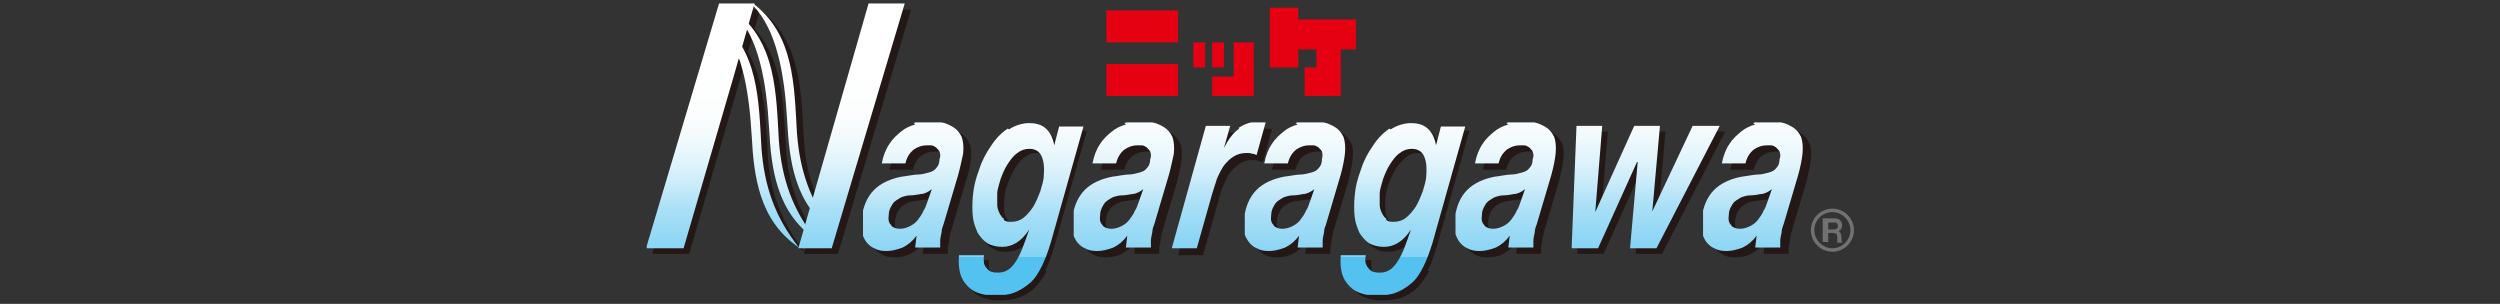
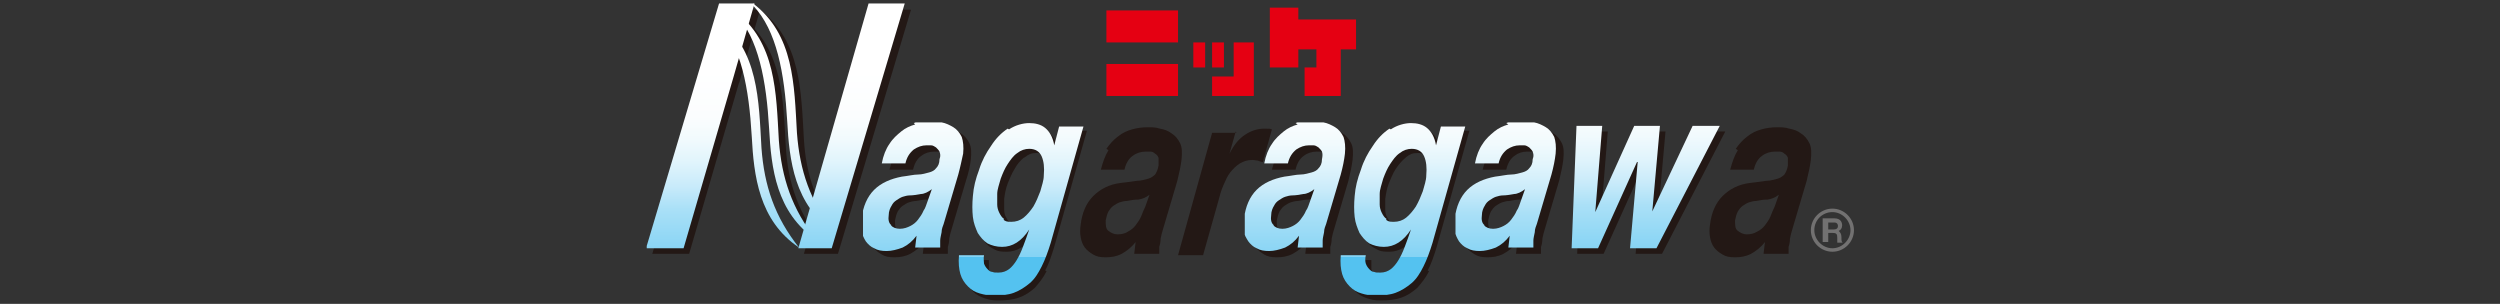
<svg xmlns="http://www.w3.org/2000/svg" xmlns:xlink="http://www.w3.org/1999/xlink" id="_レイヤー_1" data-name="レイヤー_1" version="1.1" viewBox="0 0 359.5 43.7">
  <rect x="0" y="0" width="359.5" height="43.7" fill="#333333" stroke="none" />
  <defs>
    <style>
      .st0 {
        fill: none;
      }

      .st1 {
        fill: #727171;
      }

      .st2 {
        fill: url(#linear-gradient2);
      }

      .st3 {
        fill: url(#linear-gradient1);
      }

      .st4 {
        fill: url(#linear-gradient9);
      }

      .st5 {
        fill: url(#linear-gradient3);
      }

      .st6 {
        fill: url(#linear-gradient6);
      }

      .st7 {
        fill: url(#linear-gradient8);
      }

      .st8 {
        fill: url(#linear-gradient7);
      }

      .st9 {
        fill: url(#linear-gradient5);
      }

      .st10 {
        fill: url(#linear-gradient4);
      }

      .st11 {
        fill: url(#linear-gradient13);
      }

      .st12 {
        fill: url(#linear-gradient12);
      }

      .st13 {
        fill: url(#linear-gradient11);
      }

      .st14 {
        fill: url(#linear-gradient10);
      }

      .st15 {
        fill: url(#linear-gradient);
      }

      .st16 {
        clip-path: url(#clippath-11);
      }

      .st17 {
        clip-path: url(#clippath-10);
      }

      .st18 {
        clip-path: url(#clippath-13);
      }

      .st19 {
        clip-path: url(#clippath-12);
      }

      .st20 {
        clip-path: url(#clippath-1);
      }

      .st21 {
        clip-path: url(#clippath-3);
      }

      .st22 {
        clip-path: url(#clippath-4);
      }

      .st23 {
        clip-path: url(#clippath-2);
      }

      .st24 {
        clip-path: url(#clippath-7);
      }

      .st25 {
        clip-path: url(#clippath-6);
      }

      .st26 {
        clip-path: url(#clippath-9);
      }

      .st27 {
        clip-path: url(#clippath-8);
      }

      .st28 {
        clip-path: url(#clippath-5);
      }

      .st29 {
        fill: #231815;
      }

      .st30 {
        fill: #e50012;
      }

      .st31 {
        clip-path: url(#clippath);
      }
    </style>
    <clipPath id="clippath">
      <path class="st0" d="M108.3.8c3.4,3.6,4.5,9.7,4.9,16.6.3,5.6,1,12.1,6.8,16h0c-3.5-4.4-5-8.9-5.4-14.3-.4-6.9-.4-14.1-6.3-18.6v.2Z" />
    </clipPath>
    <linearGradient id="linear-gradient" x1="-342.4" y1="752.2" x2="-341.9" y2="752.2" gradientTransform="translate(50199.7 -22767.4) rotate(-90) scale(66.6 -66.6)" gradientUnits="userSpaceOnUse">
      <stop offset="0" stop-color="#54c2f0" />
      <stop offset="0" stop-color="#58c3f0" />
      <stop offset="0" stop-color="#84d3f4" />
      <stop offset=".2" stop-color="#aae0f7" />
      <stop offset=".3" stop-color="#c9ebfa" />
      <stop offset=".4" stop-color="#e0f4fc" />
      <stop offset=".5" stop-color="#f1fafd" />
      <stop offset=".6" stop-color="#fbfdfe" />
      <stop offset=".8" stop-color="#fff" />
      <stop offset="1" stop-color="#fff" />
    </linearGradient>
    <clipPath id="clippath-1">
      <path class="st0" d="M103.2,3c3.4,3.6,4.5,9.7,4.9,16.6.3,5.6,1,12.1,6.8,16h0c-3.5-4.4-5-8.9-5.4-14.3-.4-6.9-.4-14.1-6.3-18.6v.2Z" />
    </clipPath>
    <linearGradient id="linear-gradient1" x1="-342.4" y1="752.1" x2="-341.9" y2="752.1" gradientTransform="translate(50190 -22768.2) rotate(-90) scale(66.6 -66.6)" xlink:href="#linear-gradient" />
    <clipPath id="clippath-2">
      <path class="st0" d="M105.7,1.9c3.4,3.6,4.5,9.7,4.9,16.6.3,5.6,1,12.1,6.8,16h0c-3.5-4.4-5-8.9-5.4-14.3-.4-6.9-.4-14.1-6.3-18.6v.2Z" />
    </clipPath>
    <linearGradient id="linear-gradient2" x1="-342.4" y1="752.1" x2="-341.9" y2="752.1" gradientTransform="translate(50194.9 -22767.1) rotate(-90) scale(66.6 -66.6)" xlink:href="#linear-gradient" />
    <clipPath id="clippath-3">
      <path class="st0" d="M128.2,32.4c-.4-.3-.5-.8-.4-1.5,0-.5.2-1,.4-1.3.2-.4.4-.6.7-.8.3-.2.6-.4.9-.5.3-.1.7-.2,1-.2.5,0,1.1-.1,1.6-.2.5,0,1.1-.3,1.6-.7l-.6,1.7c-.2.5-.3,1-.6,1.4-.2.5-.5.9-.8,1.3-.3.4-.7.7-1.1.9-.4.2-.9.4-1.5.4s-1-.2-1.3-.5M131.6,17.9c-.7.2-1.4.5-2,1-.6.5-1.2,1-1.7,1.8-.5.7-.9,1.7-1.1,2.8h3.4c.2-.9.6-1.5,1.2-2,.6-.4,1.2-.6,1.8-.6s.5,0,.7,0c.3,0,.5.2.7.3.2.2.4.4.5.6.1.3.2.6,0,1.1,0,.6-.2,1-.5,1.3-.2.3-.6.5-1,.6-.4.1-1,.3-1.6.3-.6,0-1.4.2-2.3.3-1.6.3-3,.9-4,1.9-1,1-1.6,2.4-1.8,4.1,0,.6,0,1.2,0,1.8.1.6.3,1,.6,1.5.3.4.7.8,1.2,1,.5.3,1.1.4,1.8.4s1.5-.2,2.3-.5c.8-.4,1.4-.9,2-1.7l-.2,1.7h3.6c0-.4,0-.7,0-1,0-.3.1-.7.2-1.2,0-.5.2-.9.3-1.2l2.1-7.1c.3-1.1.5-2.1.7-3,.1-1,0-1.8-.2-2.4-.3-.6-.7-1.1-1.2-1.4-.5-.3-1.1-.6-1.7-.7-.6-.1-1.2-.2-1.8-.2s-1.5,0-2.2.3" />
    </clipPath>
    <linearGradient id="linear-gradient3" x1="-342.4" y1="752.4" x2="-341.9" y2="752.4" gradientTransform="translate(50234.6 -22766.9) rotate(-90) scale(66.6 -66.6)" xlink:href="#linear-gradient" />
    <clipPath id="clippath-4">
      <path class="st0" d="M144.4,31.5c-.3-.2-.5-.5-.7-.9-.2-.4-.3-.8-.3-1.2,0-.5,0-1,0-1.5,0-.7.3-1.4.5-2.2.3-.8.6-1.5,1-2.1.4-.6.8-1.2,1.4-1.6.5-.4,1.1-.6,1.7-.6.9,0,1.5.4,1.8,1.1.3.7.4,1.6.3,2.7,0,.8-.3,1.5-.5,2.3-.3.8-.6,1.5-1,2.2-.4.6-.9,1.2-1.4,1.6-.5.4-1.1.6-1.8.6s-.8-.1-1.1-.3M144.9,18.5c-.9.6-1.7,1.4-2.4,2.5-.7,1-1.3,2.1-1.7,3.4-.5,1.3-.8,2.5-.9,3.8-.1,1.1-.1,2.1,0,3,.1.9.4,1.6.7,2.3.4.6.8,1.1,1.4,1.5.6.3,1.3.5,2.1.5,1.5,0,2.8-.8,3.9-2.5h0c-.3.9-.6,1.7-.9,2.5-.3.8-.6,1.4-.9,1.9-.3.5-.7,1-1.1,1.3-.4.3-.9.5-1.5.5s-.6,0-.9-.1c-.3,0-.5-.2-.7-.4-.2-.2-.4-.5-.5-.8,0-.3-.1-.7,0-1.2h-3.6c-.1,1.1,0,2,.2,2.7.2.7.6,1.3,1.1,1.8.5.5,1,.8,1.7,1,.7.2,1.3.3,2,.3,1.1,0,2.1-.1,2.9-.4.8-.3,1.6-.8,2.3-1.4.7-.6,1.2-1.4,1.7-2.4.5-1,.9-2.1,1.3-3.4l4.7-16.7h-3.5l-.7,2.7h0c-.2-1.2-.7-2-1.3-2.5-.6-.5-1.4-.7-2.3-.7s-2,.3-2.9.9" />
    </clipPath>
    <linearGradient id="linear-gradient4" x1="-342.4" y1="752.7" x2="-341.9" y2="752.7" gradientTransform="translate(50265.1 -22767.2) rotate(-90) scale(66.6 -66.6)" xlink:href="#linear-gradient" />
    <clipPath id="clippath-5">
      <path class="st0" d="M158.6,32.4c-.4-.3-.5-.8-.4-1.5,0-.5.2-1,.4-1.3.2-.4.4-.6.7-.8.3-.2.6-.4.9-.5.3-.1.7-.2,1-.2.5,0,1.1-.1,1.6-.2.5,0,1.1-.3,1.6-.7l-.6,1.7c-.2.5-.3,1-.6,1.4-.2.5-.5.9-.8,1.3-.3.4-.7.7-1.1.9-.4.2-.9.4-1.5.4s-1-.2-1.3-.5M161.9,17.9c-.7.2-1.4.5-2,1-.6.5-1.2,1-1.7,1.8-.5.7-.9,1.7-1.1,2.8h3.4c.2-.9.6-1.5,1.2-2,.6-.4,1.2-.6,1.8-.6s.5,0,.7,0c.3,0,.5.2.7.3.2.2.4.4.5.6.1.3.2.6,0,1.1,0,.6-.2,1-.5,1.3-.2.3-.6.5-1,.6-.4.1-1,.3-1.6.3-.6,0-1.4.2-2.3.3-1.6.3-3,.9-4,1.9-1,1-1.6,2.4-1.8,4.1,0,.6,0,1.2,0,1.8.1.6.3,1,.6,1.5.3.4.7.8,1.2,1,.5.3,1.1.4,1.8.4s1.5-.2,2.3-.5c.8-.4,1.4-.9,2-1.7l-.2,1.7h3.6c0-.4,0-.7,0-1,0-.3.1-.7.2-1.2,0-.5.2-.9.3-1.2l2.1-7.1c.3-1.1.5-2.1.7-3,.1-1,0-1.8-.2-2.4-.3-.6-.7-1.1-1.2-1.4-.5-.3-1.1-.6-1.7-.7-.6-.1-1.2-.2-1.8-.2s-1.5,0-2.2.3" />
    </clipPath>
    <linearGradient id="linear-gradient5" x1="-342.4" y1="752.9" x2="-341.9" y2="752.9" gradientTransform="translate(50296.5 -22766.9) rotate(-90) scale(66.6 -66.6)" xlink:href="#linear-gradient" />
    <clipPath id="clippath-6">
-       <path class="st0" d="M178.2,18.5c-.9.6-1.6,1.6-2.2,2.8h0c0,0,.9-3.2.9-3.2h-3.5l-4.9,17.6h3.6l2.2-7.8c.2-.7.5-1.5.7-2.2.3-.7.6-1.3,1-1.9.4-.5.9-1,1.4-1.3.5-.3,1.1-.5,1.8-.5s.5,0,.8.1c.3,0,.5.1.7.2l1.3-4.7c-.4,0-.7-.1-1.1-.1-1,0-1.9.3-2.8.9" />
-     </clipPath>
+       </clipPath>
    <linearGradient id="linear-gradient6" x1="-342.4" y1="753.1" x2="-341.9" y2="753.1" gradientTransform="translate(50325.8 -22768.3) rotate(-90) scale(66.6 -66.6)" xlink:href="#linear-gradient" />
    <clipPath id="clippath-7">
      <path class="st0" d="M183.2,32.4c-.4-.3-.5-.8-.4-1.5,0-.5.2-1,.4-1.3.2-.4.4-.6.7-.8.3-.2.6-.4.9-.5.3-.1.7-.2,1-.2.5,0,1.1-.1,1.6-.2.5,0,1.1-.3,1.6-.7l-.6,1.7c-.2.5-.3,1-.6,1.4-.2.5-.5.9-.8,1.3-.3.4-.7.7-1.1.9-.4.2-.9.4-1.5.4s-1-.2-1.3-.5M186.6,17.9c-.7.2-1.4.5-2,1-.6.5-1.2,1-1.7,1.8-.5.7-.9,1.7-1.1,2.8h3.4c.2-.9.6-1.5,1.2-2,.6-.4,1.2-.6,1.8-.6s.5,0,.7,0c.3,0,.5.2.7.3.2.2.4.4.5.6.1.3.1.6,0,1.1,0,.6-.2,1-.5,1.3-.2.3-.6.5-1,.6-.4.1-1,.3-1.6.3-.6,0-1.4.2-2.3.3-1.6.3-3,.9-4,1.9-1,1-1.6,2.4-1.8,4.1,0,.6,0,1.2,0,1.8,0,.6.3,1,.6,1.5.3.4.7.8,1.2,1,.5.3,1.1.4,1.8.4s1.5-.2,2.3-.5c.8-.4,1.4-.9,2-1.7l-.2,1.7h3.6c0-.4,0-.7,0-1,0-.3.1-.7.2-1.2,0-.5.2-.9.3-1.2l2.1-7.1c.3-1.1.5-2.1.6-3,.1-1,0-1.8-.2-2.4-.3-.6-.7-1.1-1.2-1.4-.5-.3-1.1-.6-1.7-.7-.6-.1-1.3-.2-1.8-.2s-1.5,0-2.2.3" />
    </clipPath>
    <linearGradient id="linear-gradient7" x1="-342.4" y1="753.3" x2="-341.9" y2="753.3" gradientTransform="translate(50346.7 -22766.9) rotate(-90) scale(66.6 -66.6)" xlink:href="#linear-gradient" />
    <clipPath id="clippath-8">
      <path class="st0" d="M199.4,31.5c-.3-.2-.5-.5-.7-.9-.2-.4-.3-.8-.3-1.2,0-.5,0-1,0-1.5,0-.7.3-1.4.5-2.2.3-.8.6-1.5,1-2.1.4-.6.8-1.2,1.4-1.6.5-.4,1.1-.6,1.7-.6.9,0,1.5.4,1.8,1.1.3.7.4,1.6.3,2.7,0,.8-.3,1.5-.5,2.3-.3.8-.6,1.5-1,2.2-.4.6-.9,1.2-1.4,1.6-.5.4-1.1.6-1.8.6s-.8-.1-1.1-.3M199.8,18.5c-.9.6-1.7,1.4-2.4,2.5-.7,1-1.3,2.1-1.7,3.4-.5,1.3-.8,2.5-.9,3.8-.1,1.1-.1,2.1,0,3,.1.9.4,1.6.7,2.3.4.6.8,1.1,1.4,1.5.6.3,1.3.5,2.1.5,1.5,0,2.8-.8,3.9-2.5h0c-.3.9-.6,1.7-.9,2.5-.3.8-.6,1.4-.9,1.9-.3.5-.7,1-1.1,1.3-.4.3-.9.5-1.5.5s-.6,0-.9-.1c-.3,0-.5-.2-.7-.4-.2-.2-.4-.5-.5-.8-.1-.3-.1-.7,0-1.2h-3.6c-.1,1.1,0,2,.2,2.7.2.7.6,1.3,1.1,1.8.5.5,1,.8,1.7,1,.6.2,1.3.3,2,.3,1.1,0,2.1-.1,2.9-.4.8-.3,1.6-.8,2.3-1.4.7-.6,1.2-1.4,1.7-2.4.5-1,.9-2.1,1.3-3.4l4.7-16.7h-3.5l-.7,2.7h0c-.2-1.2-.7-2-1.3-2.5-.6-.5-1.4-.7-2.3-.7s-2,.3-2.9.9" />
    </clipPath>
    <linearGradient id="linear-gradient8" x1="-342.4" y1="753.5" x2="-341.9" y2="753.5" gradientTransform="translate(50377.4 -22767.2) rotate(-90) scale(66.6 -66.6)" xlink:href="#linear-gradient" />
    <clipPath id="clippath-9">
      <path class="st0" d="M213.5,32.4c-.4-.3-.5-.8-.4-1.5,0-.5.2-1,.4-1.3.2-.4.4-.6.7-.8.3-.2.6-.4.9-.5.3-.1.7-.2,1-.2.5,0,1.1-.1,1.6-.2.5,0,1.1-.3,1.6-.7l-.6,1.7c-.2.5-.3,1-.6,1.4-.2.5-.5.9-.8,1.3-.3.4-.7.7-1.1.9-.4.2-.9.4-1.5.4s-1-.2-1.3-.5M216.9,17.9c-.7.2-1.4.5-2,1-.6.5-1.2,1-1.7,1.8-.5.7-.9,1.7-1.1,2.8h3.4c.2-.9.6-1.5,1.2-2,.6-.4,1.2-.6,1.8-.6s.5,0,.7,0c.3,0,.5.2.7.3.2.2.4.4.5.6.1.3.2.6,0,1.1,0,.6-.2,1-.5,1.3-.2.3-.6.5-1,.6-.4.1-1,.3-1.6.3-.6,0-1.4.2-2.3.3-1.6.3-3,.9-4,1.9-1,1-1.6,2.4-1.8,4.1,0,.6,0,1.2,0,1.8.1.6.3,1,.6,1.5.3.4.7.8,1.2,1,.5.3,1.1.4,1.8.4s1.5-.2,2.3-.5c.8-.4,1.4-.9,2-1.7l-.2,1.7h3.6c0-.4,0-.7,0-1,0-.3.1-.7.2-1.2,0-.5.2-.9.3-1.2l2.1-7.1c.3-1.1.5-2.1.6-3,.1-1,0-1.8-.2-2.4-.3-.6-.7-1.1-1.2-1.4-.5-.3-1.1-.6-1.7-.7-.6-.1-1.3-.2-1.8-.2s-1.5,0-2.2.3" />
    </clipPath>
    <linearGradient id="linear-gradient9" x1="-342.4" y1="753.8" x2="-341.9" y2="753.8" gradientTransform="translate(50408.6 -22766.9) rotate(-90) scale(66.6 -66.6)" xlink:href="#linear-gradient" />
    <clipPath id="clippath-10">
      <polygon class="st0" points="243.4 18.1 237.6 30.4 237.6 30.4 238.7 18.1 235 18.1 229.4 30.5 229.4 30.5 230.4 18.1 226.7 18.1 226 35.7 229.8 35.7 235.4 23.3 235.5 23.3 234.4 35.7 238.2 35.7 247.3 18.1 243.4 18.1" />
    </clipPath>
    <linearGradient id="linear-gradient10" x1="-342.4" y1="754.1" x2="-341.9" y2="754.1" gradientTransform="translate(50449.9 -22768) rotate(-90) scale(66.6 -66.6)" xlink:href="#linear-gradient" />
    <clipPath id="clippath-11">
-       <path class="st0" d="M249,32.4c-.4-.3-.5-.8-.4-1.5,0-.5.2-1,.4-1.3.2-.4.4-.6.7-.8.3-.2.6-.4.9-.5.3-.1.7-.2,1-.2.5,0,1.1-.1,1.6-.2.5,0,1.1-.3,1.6-.7l-.6,1.7c-.2.5-.3,1-.6,1.4-.2.5-.5.9-.8,1.3-.3.4-.7.7-1.1.9-.4.2-.9.4-1.5.4s-1-.2-1.3-.5M252.4,17.9c-.7.2-1.4.5-2,1-.6.5-1.2,1-1.7,1.8-.5.7-.9,1.7-1.1,2.8h3.4c.2-.9.6-1.5,1.2-2,.6-.4,1.2-.6,1.8-.6s.5,0,.7,0c.3,0,.5.2.7.3.2.2.4.4.5.6.1.3.2.6,0,1.1,0,.6-.2,1-.5,1.3-.2.3-.6.5-1,.6-.4.1-1,.3-1.6.3-.6,0-1.4.2-2.3.3-1.6.3-3,.9-4,1.9-1,1-1.6,2.4-1.8,4.1,0,.6,0,1.2,0,1.8.1.6.3,1,.6,1.5.3.4.7.8,1.2,1,.5.3,1.1.4,1.8.4s1.5-.2,2.3-.5c.8-.4,1.4-.9,2-1.7l-.2,1.7h3.6c0-.4,0-.7,0-1,0-.3.1-.7.2-1.2,0-.5.2-.9.3-1.2l2.1-7.1c.3-1.1.5-2.1.6-3,.1-1,0-1.8-.2-2.4-.3-.6-.7-1.1-1.2-1.4-.5-.3-1.1-.6-1.7-.7-.6-.1-1.2-.2-1.8-.2s-1.5,0-2.2.3" />
-     </clipPath>
+       </clipPath>
    <linearGradient id="linear-gradient11" x1="-342.4" y1="754.3" x2="-341.9" y2="754.3" gradientTransform="translate(50481.1 -22766.9) rotate(-90) scale(66.6 -66.6)" xlink:href="#linear-gradient" />
    <clipPath id="clippath-12">
      <polygon class="st0" points="124.9 .5 114.8 35.7 119.6 35.7 130.1 .5 124.9 .5" />
    </clipPath>
    <linearGradient id="linear-gradient12" x1="-342.4" y1="752.3" x2="-341.9" y2="752.3" gradientTransform="translate(50217.4 -22767.5) rotate(-90) scale(66.6 -66.6)" xlink:href="#linear-gradient" />
    <clipPath id="clippath-13">
      <path class="st0" d="M105.5,11h0s0,0,0,0h0ZM103.4.5l-10.5,35.2h5.4l7.2-24.7h0l3-10.5h-5.1Z" />
    </clipPath>
    <linearGradient id="linear-gradient13" x1="-342.4" y1="752" x2="-341.9" y2="752" gradientTransform="translate(50173.1 -22767.5) rotate(-90) scale(66.6 -66.6)" xlink:href="#linear-gradient" />
  </defs>
  <path class="st29" d="M109.3,1.4c5.9,4.5,5.9,11.8,6.3,18.6.3,5.3,1.9,9.8,5.4,14.1h0c-5.8-3.8-6.5-10.3-6.8-15.9-.4-7-1.5-13.1-4.9-16.6v-.2Z" />
-   <path class="st29" d="M104.1,3.6c5.9,4.5,5.9,11.8,6.3,18.6.3,5.3,1.9,9.8,5.4,14.1h0c-5.9-3.8-6.5-10.3-6.8-15.9-.4-7-1.4-13.1-4.9-16.6v-.2Z" />
  <path class="st29" d="M106.7,2.5c5.9,4.5,5.9,11.8,6.3,18.6.3,5.3,1.9,9.8,5.4,14.1h0c-5.9-3.8-6.5-10.3-6.8-15.9-.4-7-1.5-13.1-4.9-16.6v-.2Z" />
  <path class="st29" d="M128.8,21.4c.5-.7,1-1.3,1.7-1.8.6-.5,1.3-.8,2-1,.7-.2,1.5-.3,2.2-.3s1.2,0,1.8.2c.6.1,1.2.3,1.7.7.5.3.9.8,1.2,1.4.3.6.3,1.4.2,2.4-.1.8-.3,1.8-.7,3l-2.1,7.1c-.1.3-.2.7-.3,1.2,0,.5-.1.9-.2,1.2,0,.3,0,.6,0,1h-3.6l.2-1.7c-.6.8-1.3,1.3-2,1.7-.8.4-1.5.5-2.3.5s-1.3-.1-1.8-.4c-.5-.3-.9-.6-1.2-1-.3-.4-.5-.9-.6-1.5-.1-.6-.1-1.1,0-1.8.2-1.7.8-3.1,1.8-4.1,1-1,2.3-1.7,4-1.9.9-.1,1.6-.2,2.3-.3.6,0,1.2-.2,1.6-.3.4-.1.8-.4,1-.6.2-.3.4-.7.5-1.3,0-.5,0-.8,0-1.1-.1-.3-.3-.5-.5-.6-.2-.2-.4-.3-.7-.3-.3,0-.5,0-.7,0-.6,0-1.3.2-1.8.6-.6.4-1,1.1-1.2,2h-3.4c.3-1.1.6-2,1.1-2.8M133.3,28.7c-.5,0-1.1.1-1.6.2-.3,0-.7.1-1,.2-.3.1-.6.3-.9.5-.3.2-.5.5-.7.8-.2.4-.3.8-.4,1.3,0,.7,0,1.2.4,1.5.4.3.8.5,1.3.5s1.1-.1,1.5-.4c.4-.2.8-.5,1.1-.9.3-.4.6-.8.8-1.3.2-.5.4-1,.6-1.4l.6-1.7c-.5.4-1,.6-1.6.7" />
  <path class="st29" d="M150.5,39c-.5,1-1.1,1.7-1.7,2.4-.7.6-1.4,1.1-2.3,1.4-.8.3-1.8.4-2.9.4s-1.3-.1-2-.3c-.6-.2-1.2-.5-1.7-1-.5-.5-.8-1-1.1-1.8-.2-.7-.3-1.6-.2-2.7h3.6c0,.5,0,.8,0,1.2,0,.3.2.6.5.8.2.2.4.4.7.4.3,0,.6.1.9.1.6,0,1.1-.2,1.5-.5.4-.3.8-.8,1.1-1.3.3-.5.6-1.2.9-1.9.3-.8.6-1.5.9-2.4h0c-1.1,1.6-2.5,2.4-3.9,2.4s-1.5-.2-2.1-.5c-.6-.3-1.1-.8-1.4-1.5-.4-.6-.6-1.4-.7-2.3-.1-.9-.1-1.9,0-3,.2-1.3.5-2.6.9-3.8.5-1.3,1-2.4,1.7-3.4.7-1,1.5-1.8,2.4-2.5.9-.6,1.9-.9,2.9-.9s1.7.2,2.3.7c.6.5,1.1,1.3,1.3,2.5h0l.7-2.7h3.5l-4.7,16.7c-.4,1.3-.8,2.5-1.3,3.4M147.2,22.7c-.5.4-1,1-1.3,1.6-.4.6-.7,1.4-1,2.1-.3.8-.4,1.5-.5,2.2,0,.5,0,1,0,1.5,0,.5.1.9.3,1.2.2.4.4.6.7.9.3.2.6.3,1.1.3.6,0,1.2-.2,1.8-.6.5-.4,1-1,1.4-1.6.4-.6.7-1.4,1-2.2.3-.8.4-1.6.5-2.3.1-1.1,0-2-.3-2.7-.3-.7-1-1.1-1.8-1.1s-1.2.2-1.7.6" />
  <path class="st29" d="M159.1,21.4c.5-.7,1-1.3,1.7-1.8.6-.5,1.3-.8,2-1,.7-.2,1.5-.3,2.2-.3s1.2,0,1.8.2c.6.1,1.2.3,1.7.7.5.3.9.8,1.2,1.4.3.6.3,1.4.2,2.4-.1.8-.3,1.8-.6,3l-2.1,7.1c-.1.3-.2.7-.3,1.2,0,.5-.1.9-.2,1.2,0,.3,0,.6,0,1h-3.6l.2-1.7c-.6.8-1.3,1.3-2,1.7-.8.4-1.5.5-2.3.5s-1.3-.1-1.8-.4c-.5-.3-.9-.6-1.2-1-.3-.4-.5-.9-.6-1.5-.1-.6-.1-1.1,0-1.8.2-1.7.8-3.1,1.8-4.1,1-1,2.3-1.7,4-1.9.9-.1,1.6-.2,2.3-.3.6,0,1.2-.2,1.6-.3.4-.1.8-.4,1-.6.2-.3.4-.7.5-1.3,0-.5,0-.8,0-1.1-.1-.3-.3-.5-.5-.6-.2-.2-.4-.3-.7-.3-.3,0-.5,0-.7,0-.6,0-1.3.2-1.8.6-.6.4-1,1.1-1.2,2h-3.4c.3-1.1.6-2,1.1-2.8M163.6,28.7c-.5,0-1.1.1-1.6.2-.3,0-.7.1-1,.2-.3.1-.6.3-.9.5-.3.2-.5.5-.7.8-.2.4-.3.8-.4,1.3,0,.7,0,1.2.4,1.5.4.3.8.5,1.3.5s1.1-.1,1.5-.4c.4-.2.8-.5,1.1-.9.3-.4.6-.8.8-1.3.2-.5.4-1,.6-1.4l.6-1.7c-.5.4-1,.6-1.6.7" />
  <path class="st29" d="M177.7,18.9l-.9,3.2h0c.6-1.2,1.3-2.1,2.2-2.7.9-.6,1.8-.9,2.8-.9s.7,0,1.1.1l-1.3,4.7c-.2,0-.5-.1-.7-.2-.2,0-.5-.1-.8-.1-.7,0-1.3.2-1.8.5-.5.3-1,.8-1.4,1.3-.4.5-.7,1.2-1,1.9-.3.7-.5,1.4-.7,2.2l-2.2,7.8h-3.6l4.9-17.6h3.5Z" />
  <path class="st29" d="M183.7,21.4c.5-.7,1-1.3,1.7-1.8.6-.5,1.3-.8,2-1,.7-.2,1.5-.3,2.2-.3s1.2,0,1.8.2c.6.1,1.2.3,1.7.7.5.3.9.8,1.2,1.4.3.6.3,1.4.2,2.4-.1.8-.3,1.8-.6,3l-2.1,7.1c-.1.3-.2.7-.3,1.2,0,.5-.1.9-.2,1.2,0,.3,0,.6,0,1h-3.6l.2-1.7c-.6.8-1.3,1.3-2,1.7-.8.4-1.5.5-2.3.5s-1.3-.1-1.8-.4c-.5-.3-.9-.6-1.2-1-.3-.4-.5-.9-.6-1.5-.1-.6-.1-1.1,0-1.8.2-1.7.8-3.1,1.8-4.1,1-1,2.3-1.7,4-1.9.9-.1,1.6-.2,2.3-.3.6,0,1.2-.2,1.6-.3.4-.1.8-.4,1-.6.2-.3.4-.7.5-1.3,0-.5,0-.8,0-1.1-.1-.3-.3-.5-.5-.6-.2-.2-.4-.3-.7-.3-.3,0-.5,0-.7,0-.6,0-1.3.2-1.8.6-.6.4-1,1.1-1.2,2h-3.4c.3-1.1.6-2,1.1-2.8M188.2,28.7c-.5,0-1.1.1-1.6.2-.3,0-.7.1-1,.2-.3.1-.6.3-.9.5-.3.2-.5.5-.7.8-.2.4-.3.8-.4,1.3,0,.7,0,1.2.4,1.5.4.3.8.5,1.3.5s1.1-.1,1.5-.4c.4-.2.8-.5,1.1-.9.3-.4.6-.8.8-1.3.2-.5.4-1,.6-1.4l.6-1.7c-.5.4-1,.6-1.6.7" />
  <path class="st29" d="M205.5,39c-.5,1-1.1,1.7-1.7,2.4-.7.6-1.4,1.1-2.3,1.4-.8.3-1.8.4-2.9.4s-1.3-.1-2-.3c-.6-.2-1.2-.5-1.7-1-.5-.5-.8-1-1.1-1.8-.2-.7-.3-1.6-.2-2.7h3.6c0,.5,0,.8,0,1.2,0,.3.2.6.5.8.2.2.4.4.7.4.3,0,.6.1.9.1.6,0,1.1-.2,1.5-.5.4-.3.8-.8,1.1-1.3.3-.5.6-1.2.9-1.9.3-.8.6-1.5.9-2.4h0c-1.1,1.6-2.5,2.4-3.9,2.4s-1.5-.2-2.1-.5c-.6-.3-1.1-.8-1.4-1.5-.4-.6-.6-1.4-.7-2.3-.1-.9-.1-1.9,0-3,.2-1.3.5-2.6.9-3.8.5-1.3,1-2.4,1.7-3.4.7-1,1.5-1.8,2.4-2.5.9-.6,1.9-.9,2.9-.9s1.7.2,2.3.7c.6.5,1.1,1.3,1.3,2.5h0l.7-2.7h3.5l-4.7,16.7c-.4,1.3-.8,2.5-1.3,3.4M202.1,22.7c-.5.4-1,1-1.4,1.6-.4.6-.7,1.4-1,2.1-.3.8-.4,1.5-.5,2.2,0,.5,0,1,0,1.5,0,.5.1.9.3,1.2.2.4.4.6.7.9.3.2.6.3,1.1.3.6,0,1.2-.2,1.8-.6.5-.4,1-1,1.4-1.6.4-.6.7-1.4,1-2.2.3-.8.4-1.6.5-2.3.1-1.1,0-2-.3-2.7-.3-.7-1-1.1-1.8-1.1s-1.2.2-1.7.6" />
  <path class="st29" d="M214,21.4c.5-.7,1-1.3,1.7-1.8.6-.5,1.3-.8,2-1,.7-.2,1.5-.3,2.2-.3s1.2,0,1.8.2c.6.1,1.2.3,1.7.7.5.3.9.8,1.2,1.4.3.6.3,1.4.2,2.4-.1.8-.3,1.8-.6,3l-2.1,7.1c-.1.3-.2.7-.3,1.2,0,.5-.1.9-.2,1.2,0,.3,0,.6,0,1h-3.6l.2-1.7c-.6.8-1.3,1.3-2,1.7-.8.4-1.5.5-2.3.5s-1.3-.1-1.8-.4c-.5-.3-.9-.6-1.2-1-.3-.4-.5-.9-.6-1.5-.1-.6-.1-1.1,0-1.8.2-1.7.8-3.1,1.8-4.1,1-1,2.3-1.7,4-1.9.9-.1,1.6-.2,2.3-.3.6,0,1.2-.2,1.6-.3.4-.1.8-.4,1-.6.2-.3.4-.7.5-1.3,0-.5,0-.8,0-1.1-.1-.3-.3-.5-.5-.6-.2-.2-.4-.3-.7-.3-.3,0-.5,0-.7,0-.7,0-1.3.2-1.8.6-.6.4-1,1.1-1.2,2h-3.4c.3-1.1.6-2,1.1-2.8M218.6,28.7c-.5,0-1.1.1-1.6.2-.3,0-.7.1-1,.2-.3.1-.6.3-.9.5-.3.2-.5.5-.7.8-.2.4-.3.8-.4,1.3,0,.7,0,1.2.4,1.5.4.3.8.5,1.3.5s1.1-.1,1.5-.4c.4-.2.8-.5,1.1-.9.3-.4.6-.8.8-1.3.2-.5.4-1,.6-1.4l.6-1.7c-.5.4-1,.6-1.6.7" />
  <polygon class="st29" points="235.2 36.5 236.3 24.1 236.2 24.1 230.6 36.5 226.8 36.5 227.5 18.9 231.2 18.9 230.2 31.3 230.2 31.3 235.8 18.9 239.5 18.9 238.4 31.2 238.5 31.2 244.2 18.9 248.1 18.9 239 36.5 235.2 36.5" />
  <path class="st29" d="M249.6,21.4c.5-.7,1-1.3,1.7-1.8.6-.5,1.3-.8,2-1,.7-.2,1.5-.3,2.2-.3s1.2,0,1.8.2c.6.1,1.2.3,1.7.7.5.3.9.8,1.2,1.4.3.6.3,1.4.2,2.4-.1.8-.3,1.8-.6,3l-2.1,7.1c-.1.3-.2.7-.3,1.2,0,.5-.1.9-.2,1.2,0,.3,0,.6,0,1h-3.6l.2-1.7c-.6.8-1.3,1.3-2,1.7-.8.4-1.5.5-2.3.5s-1.3-.1-1.8-.4c-.5-.3-.9-.6-1.2-1-.3-.4-.5-.9-.6-1.5-.1-.6-.1-1.1,0-1.8.2-1.7.8-3.1,1.8-4.1,1-1,2.3-1.7,4-1.9.9-.1,1.6-.2,2.3-.3.6,0,1.2-.2,1.6-.3.4-.1.8-.4,1-.6.2-.3.4-.7.5-1.3,0-.5,0-.8,0-1.1-.1-.3-.3-.5-.5-.6-.2-.2-.4-.3-.7-.3-.3,0-.5,0-.7,0-.6,0-1.3.2-1.8.6-.6.4-1,1.1-1.2,2h-3.4c.3-1.1.6-2,1.1-2.8M254.1,28.7c-.5,0-1.1.1-1.6.2-.3,0-.7.1-1,.2-.3.1-.6.3-.9.5-.3.2-.5.5-.7.8-.2.4-.3.8-.4,1.3,0,.7,0,1.2.4,1.5.4.3.8.5,1.3.5s1-.1,1.5-.4c.4-.2.8-.5,1.1-.9.3-.4.6-.8.8-1.3.2-.5.4-1,.6-1.4l.6-1.7c-.5.4-1,.6-1.6.7" />
  <polygon class="st29" points="125.7 1.4 115.6 36.5 120.5 36.5 131 1.4 125.7 1.4" />
  <polygon class="st29" points="106.3 11.8 106.4 11.8 106.3 11.9 109.3 1.4 104.2 1.4 93.8 36.5 99.1 36.5 106.3 11.8" />
  <g class="st31">
    <rect class="st15" x="108.3" y=".5" width="11.8" height="32.9" />
  </g>
  <g class="st20">
    <rect class="st3" x="103.2" y="2.8" width="11.8" height="32.9" />
  </g>
  <g class="st23">
    <rect class="st2" x="105.7" y="1.7" width="11.8" height="32.9" />
  </g>
  <g class="st21">
    <rect class="st5" x="124.1" y="17.6" width="14.8" height="18.6" />
  </g>
  <g class="st22">
    <rect class="st10" x="137.8" y="17.6" width="18" height="24.8" />
  </g>
  <g class="st28">
-     <rect class="st9" x="154.4" y="17.6" width="14.8" height="18.6" />
-   </g>
+     </g>
  <g class="st25">
    <rect class="st6" x="168.5" y="17.6" width="13.6" height="18.1" />
  </g>
  <g class="st24">
    <rect class="st8" x="179" y="17.6" width="14.8" height="18.6" />
  </g>
  <g class="st27">
    <rect class="st7" x="192.7" y="17.6" width="18" height="24.8" />
  </g>
  <g class="st26">
    <rect class="st4" x="209.3" y="17.6" width="14.8" height="18.6" />
  </g>
  <g class="st17">
    <rect class="st14" x="226" y="18.1" width="21.3" height="17.6" />
  </g>
  <g class="st16">
    <rect class="st13" x="244.9" y="17.6" width="14.8" height="18.6" />
  </g>
  <g class="st19">
    <rect class="st12" x="114.8" y=".5" width="15.3" height="35.2" />
  </g>
  <g class="st18">
    <rect class="st11" x="93" y=".5" width="15.6" height="35.2" />
  </g>
  <rect class="st30" x="159.1" y="1.5" width="10.3" height="4.6" />
  <rect class="st30" x="159.1" y="9.2" width="10.3" height="4.6" />
  <polygon class="st30" points="186.7 1.1 182.6 1.1 182.6 9.7 186.7 9.7 186.7 7.1 189.3 7.1 189.3 9.7 187.6 9.7 187.6 13.8 192.8 13.8 192.8 7.1 195 7.1 195 2.8 186.7 2.8 186.7 1.1" />
  <rect class="st30" x="174.3" y="6.1" width="1.7" height="3.6" />
  <rect class="st30" x="171.6" y="6.1" width="1.7" height="3.6" />
  <polygon class="st30" points="177.4 11 174.3 11 174.3 13.8 180.3 13.8 180.3 6.1 177.4 6.1 177.4 11" />
  <path class="st1" d="M263.5,36.2c1.7,0,3.1-1.4,3.1-3.1s-1.4-3.1-3.1-3.1-3.1,1.4-3.1,3.1,1.4,3.1,3.1,3.1M260.9,33.1c0-1.5,1.2-2.6,2.6-2.6s2.6,1.2,2.6,2.6-1.2,2.6-2.6,2.6-2.6-1.2-2.6-2.6" />
  <path class="st1" d="M262.9,32.9v-.9h.9c.4,0,.5.3.5.5,0,.3-.2.5-.6.5h-.8ZM262.2,34.8h.7v-1.3h.7c.5,0,.6.2.6.7s0,.5,0,.7h.8c-.2-.1-.2-.3-.2-.8s-.2-.7-.4-.9c.3-.1.5-.4.5-.8s-.2-1-1.1-1h-1.7v3.4Z" />
</svg>